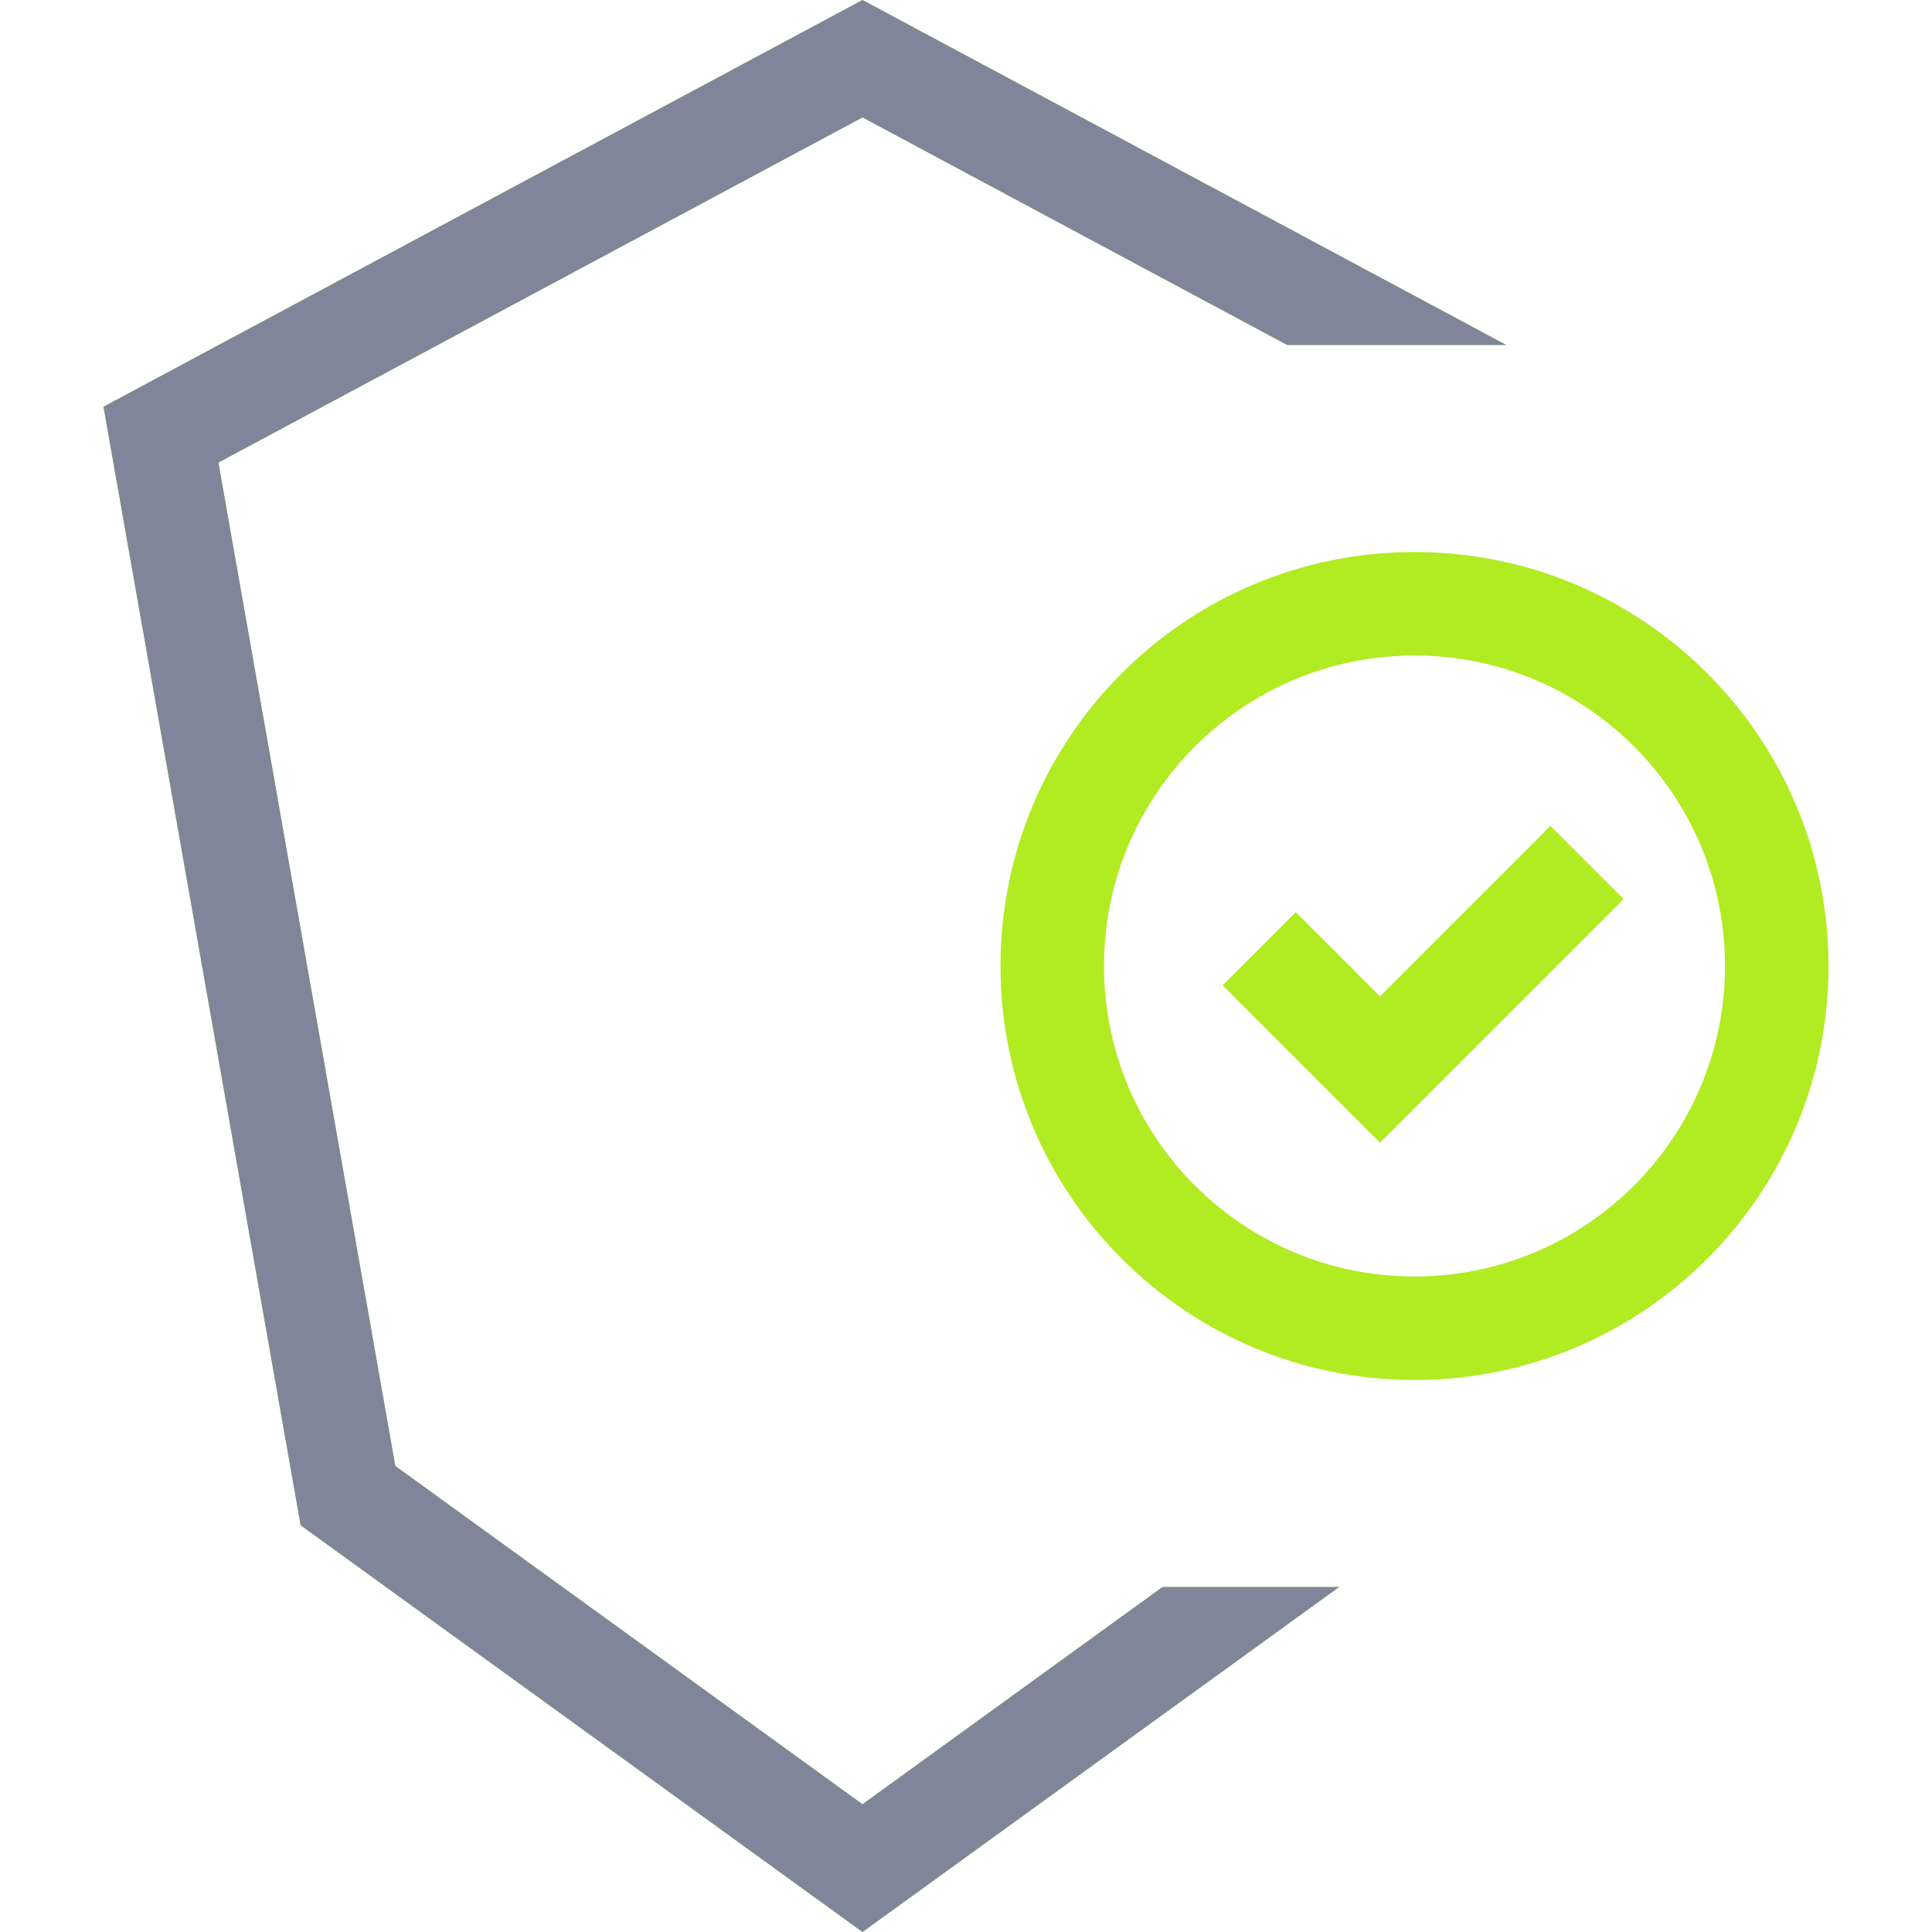
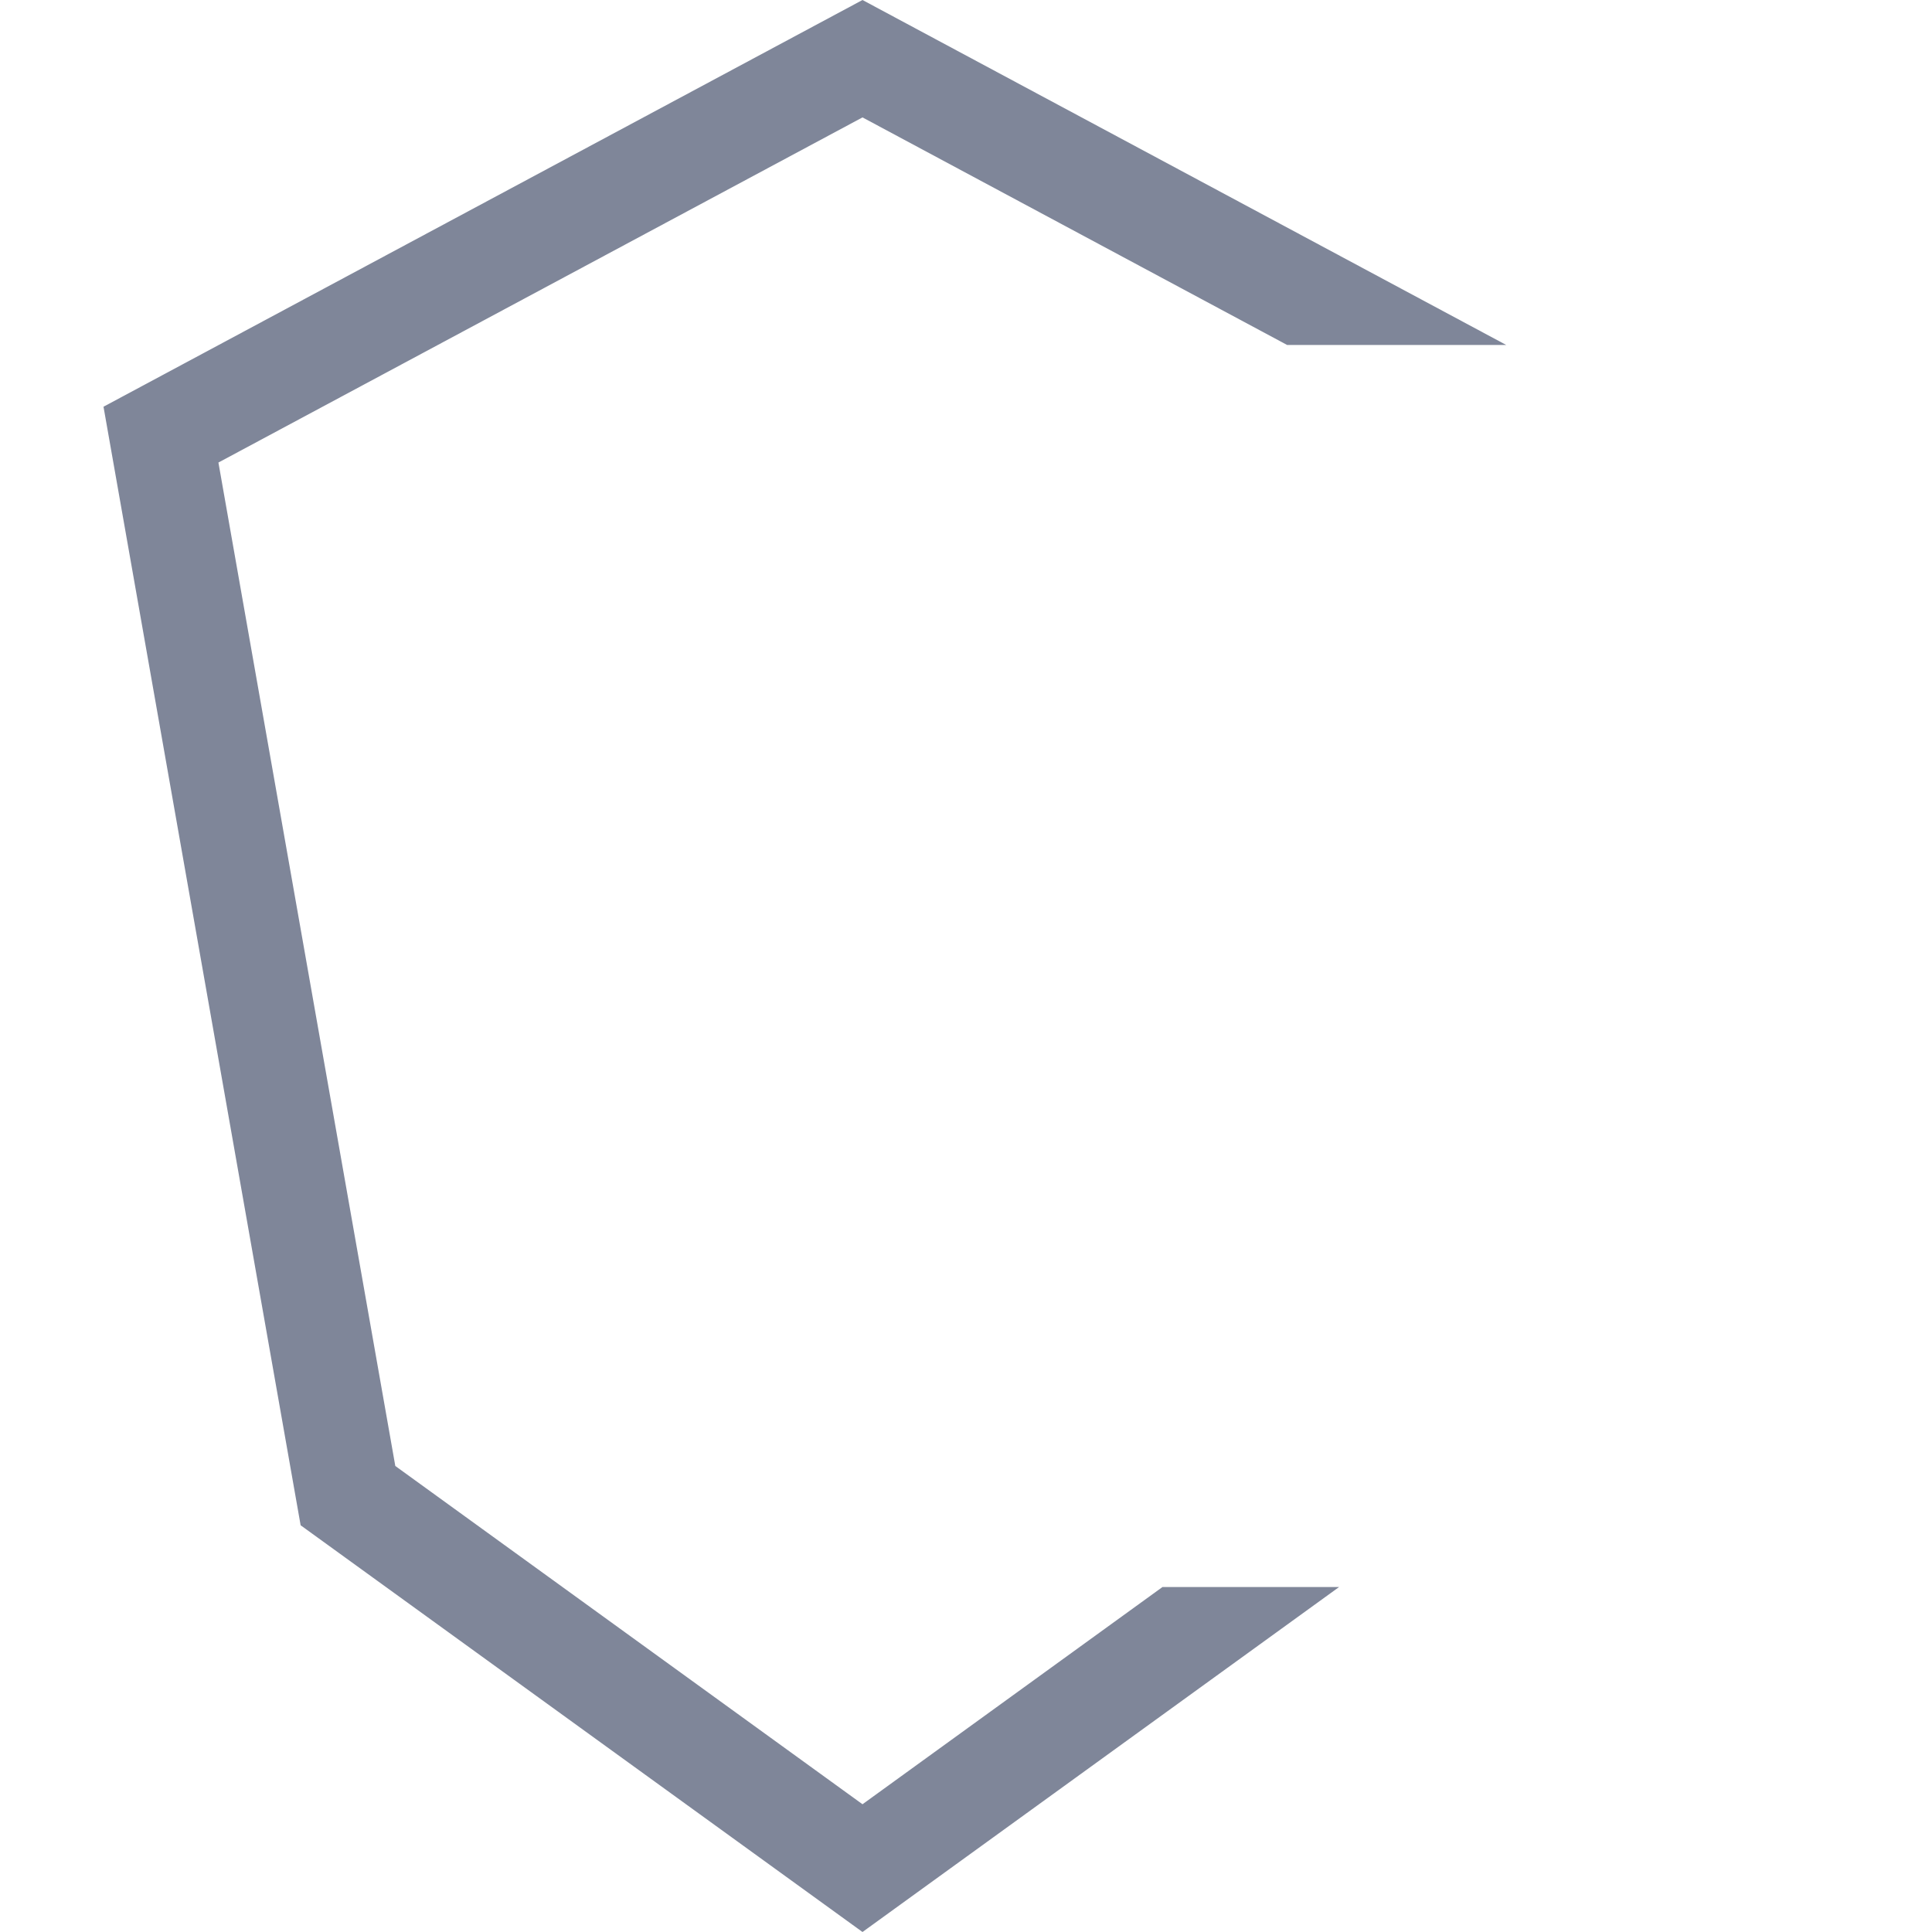
<svg xmlns="http://www.w3.org/2000/svg" width="56" height="56" viewBox="0 0 56 56" fill="none">
-   <path d="M43.661 10H37.31L25 3.403L6.331 13.407L11.458 42.492L25 52.297L33.696 46H38.815L25 56L8.714 44.211L3 11.789L25 0L43.661 10ZM41 16C47.627 16 53 21.373 53 28C53 34.627 47.627 40 41 40C34.373 40 29 34.627 29 28C29 21.373 34.373 16 41 16ZM41 19C36.029 19 32 23.029 32 28C32 32.971 36.029 37 41 37C45.971 37 50 32.971 50 28C50 23.029 45.971 19 41 19ZM47.06 26.061L40 33.121L35.44 28.561L37.56 26.439L40 28.879L44.94 23.939L47.06 26.061Z" fill="#B1EB21" />
  <path d="M43.661 10H37.31L25 3.403L6.331 13.407L11.458 42.492L25 52.297L33.696 46H38.815L25 56L8.714 44.211L3 11.789L25 0L43.661 10Z" fill="#7F8699" />
</svg>